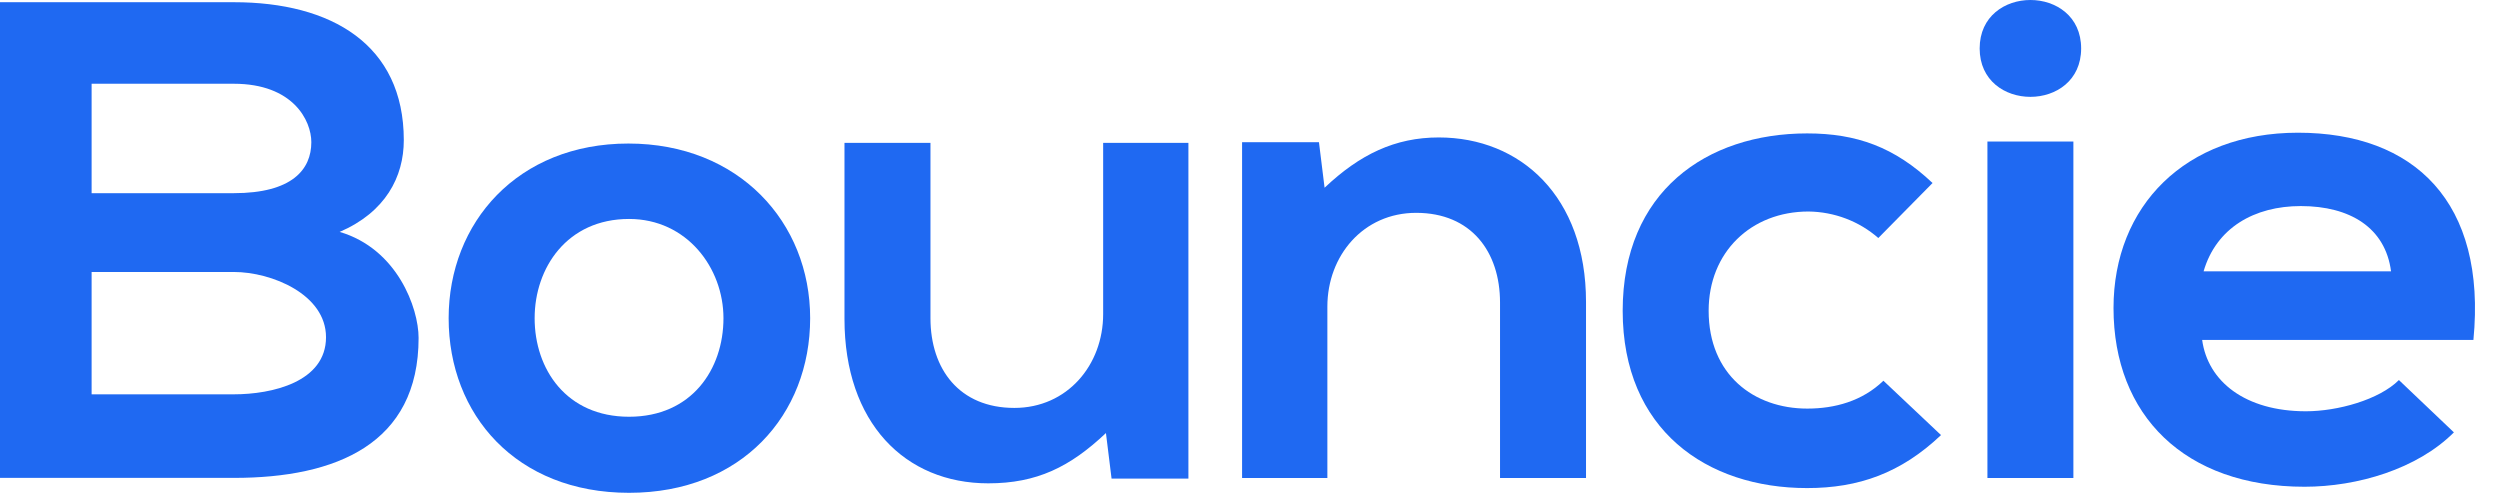
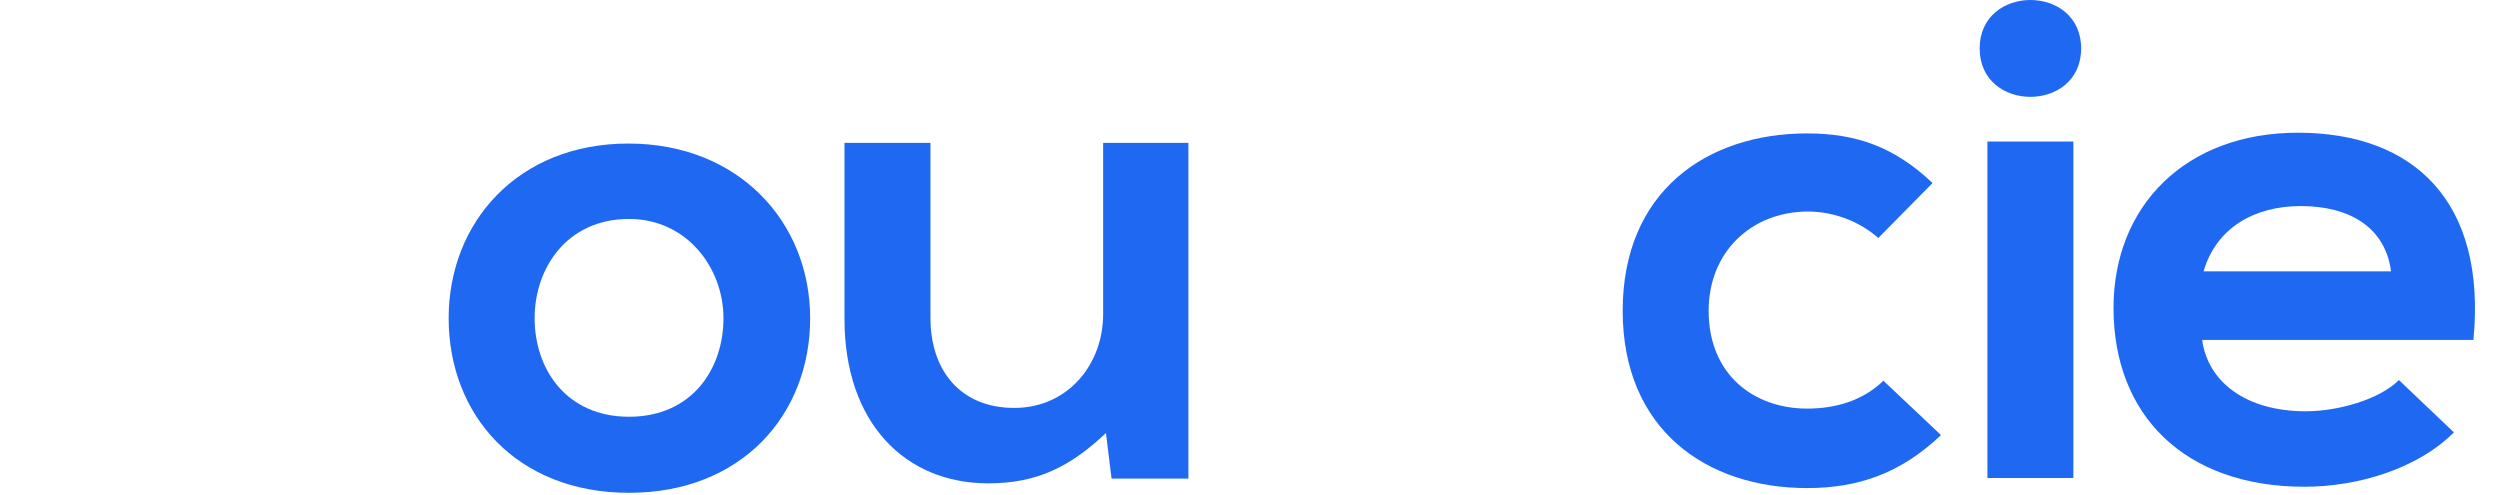
<svg xmlns="http://www.w3.org/2000/svg" fill="none" height="100%" overflow="visible" preserveAspectRatio="none" style="display: block;" viewBox="0 0 96 19" width="100%">
  <g id="Bouncie-Now-Logo-Full-Color">
-     <path clip-rule="evenodd" d="M15.506 5.382C15.506 6.792 14.802 8.148 13.043 8.905C15.256 9.557 16.074 11.828 16.074 12.976C16.074 17.046 12.907 18.351 8.984 18.351H0V0.085H8.984C12.718 0.085 15.506 1.707 15.506 5.382ZM3.518 7.418H8.978C11.223 7.418 11.955 6.504 11.955 5.46C11.955 4.625 11.252 3.216 8.978 3.216H3.518V7.418ZM8.978 15.142H3.518V10.444H8.978C10.435 10.444 12.519 11.305 12.519 12.949C12.519 14.672 10.44 15.142 8.978 15.142Z" fill="#1F69F2" fill-rule="evenodd" id="Shape" />
    <path clip-rule="evenodd" d="M24.156 18.924C28.485 18.924 31.11 15.919 31.11 12.219C31.11 8.538 28.375 5.512 24.129 5.512C19.884 5.512 17.228 8.539 17.228 12.219C17.228 15.925 19.826 18.924 24.156 18.924ZM24.156 16.003C21.748 16.003 20.53 14.176 20.53 12.219C20.53 10.287 21.774 8.408 24.156 8.408C26.375 8.408 27.781 10.287 27.781 12.219C27.781 14.176 26.564 16.003 24.156 16.003Z" fill="#1F69F2" fill-rule="evenodd" id="Shape_2" />
    <path d="M35.73 5.487V12.219C35.73 14.176 36.84 15.664 38.952 15.664C40.981 15.664 42.361 14.019 42.361 12.062V5.487H45.635V18.378H42.684L42.468 16.629C41.087 17.934 39.812 18.56 37.948 18.56C34.755 18.56 32.428 16.238 32.428 12.245V5.487H35.73Z" fill="#1F69F2" id="Path" />
-     <path d="M57.601 18.356V11.618C57.601 9.662 56.491 8.173 54.381 8.173C52.35 8.173 50.971 9.818 50.971 11.775V18.356H47.696V5.46H50.648L50.864 7.209C52.218 5.928 53.571 5.278 55.248 5.278C58.387 5.278 60.903 7.547 60.903 11.593V18.356H57.601Z" fill="#1F69F2" id="Path_2" />
    <path d="M74.535 16.707C72.993 18.169 71.37 18.742 69.394 18.742C65.525 18.742 62.311 16.498 62.311 11.932C62.311 7.365 65.525 5.123 69.394 5.123C71.288 5.123 72.749 5.645 74.21 7.028L72.127 9.14C71.393 8.496 70.44 8.134 69.448 8.122C67.235 8.122 65.612 9.688 65.612 11.932C65.612 14.385 67.343 15.69 69.4 15.69C70.455 15.69 71.51 15.405 72.323 14.62L74.535 16.707Z" fill="#1F69F2" id="Path_3" />
    <path clip-rule="evenodd" d="M79.916 1.86C79.916 4.339 76.019 4.339 76.019 1.86C76.019 -0.619 79.916 -0.621 79.916 1.86ZM76.317 18.356V5.434H79.618V18.356H76.317Z" fill="#1F69F2" fill-rule="evenodd" id="Shape_3" />
    <path clip-rule="evenodd" d="M88.547 15.793C86.214 15.793 84.78 14.645 84.563 13.054H94.979C95.494 7.757 92.707 5.096 88.242 5.096C83.92 5.096 81.159 7.913 81.159 11.828C81.159 15.95 83.892 18.691 88.493 18.691C90.522 18.691 92.822 18.012 94.23 16.603L92.118 14.594C91.361 15.35 89.765 15.793 88.547 15.793ZM88.351 7.913C90.246 7.913 91.599 8.748 91.816 10.419H84.618C85.105 8.748 86.566 7.913 88.351 7.913Z" fill="#1F69F2" fill-rule="evenodd" id="Shape_4" />
  </g>
</svg>